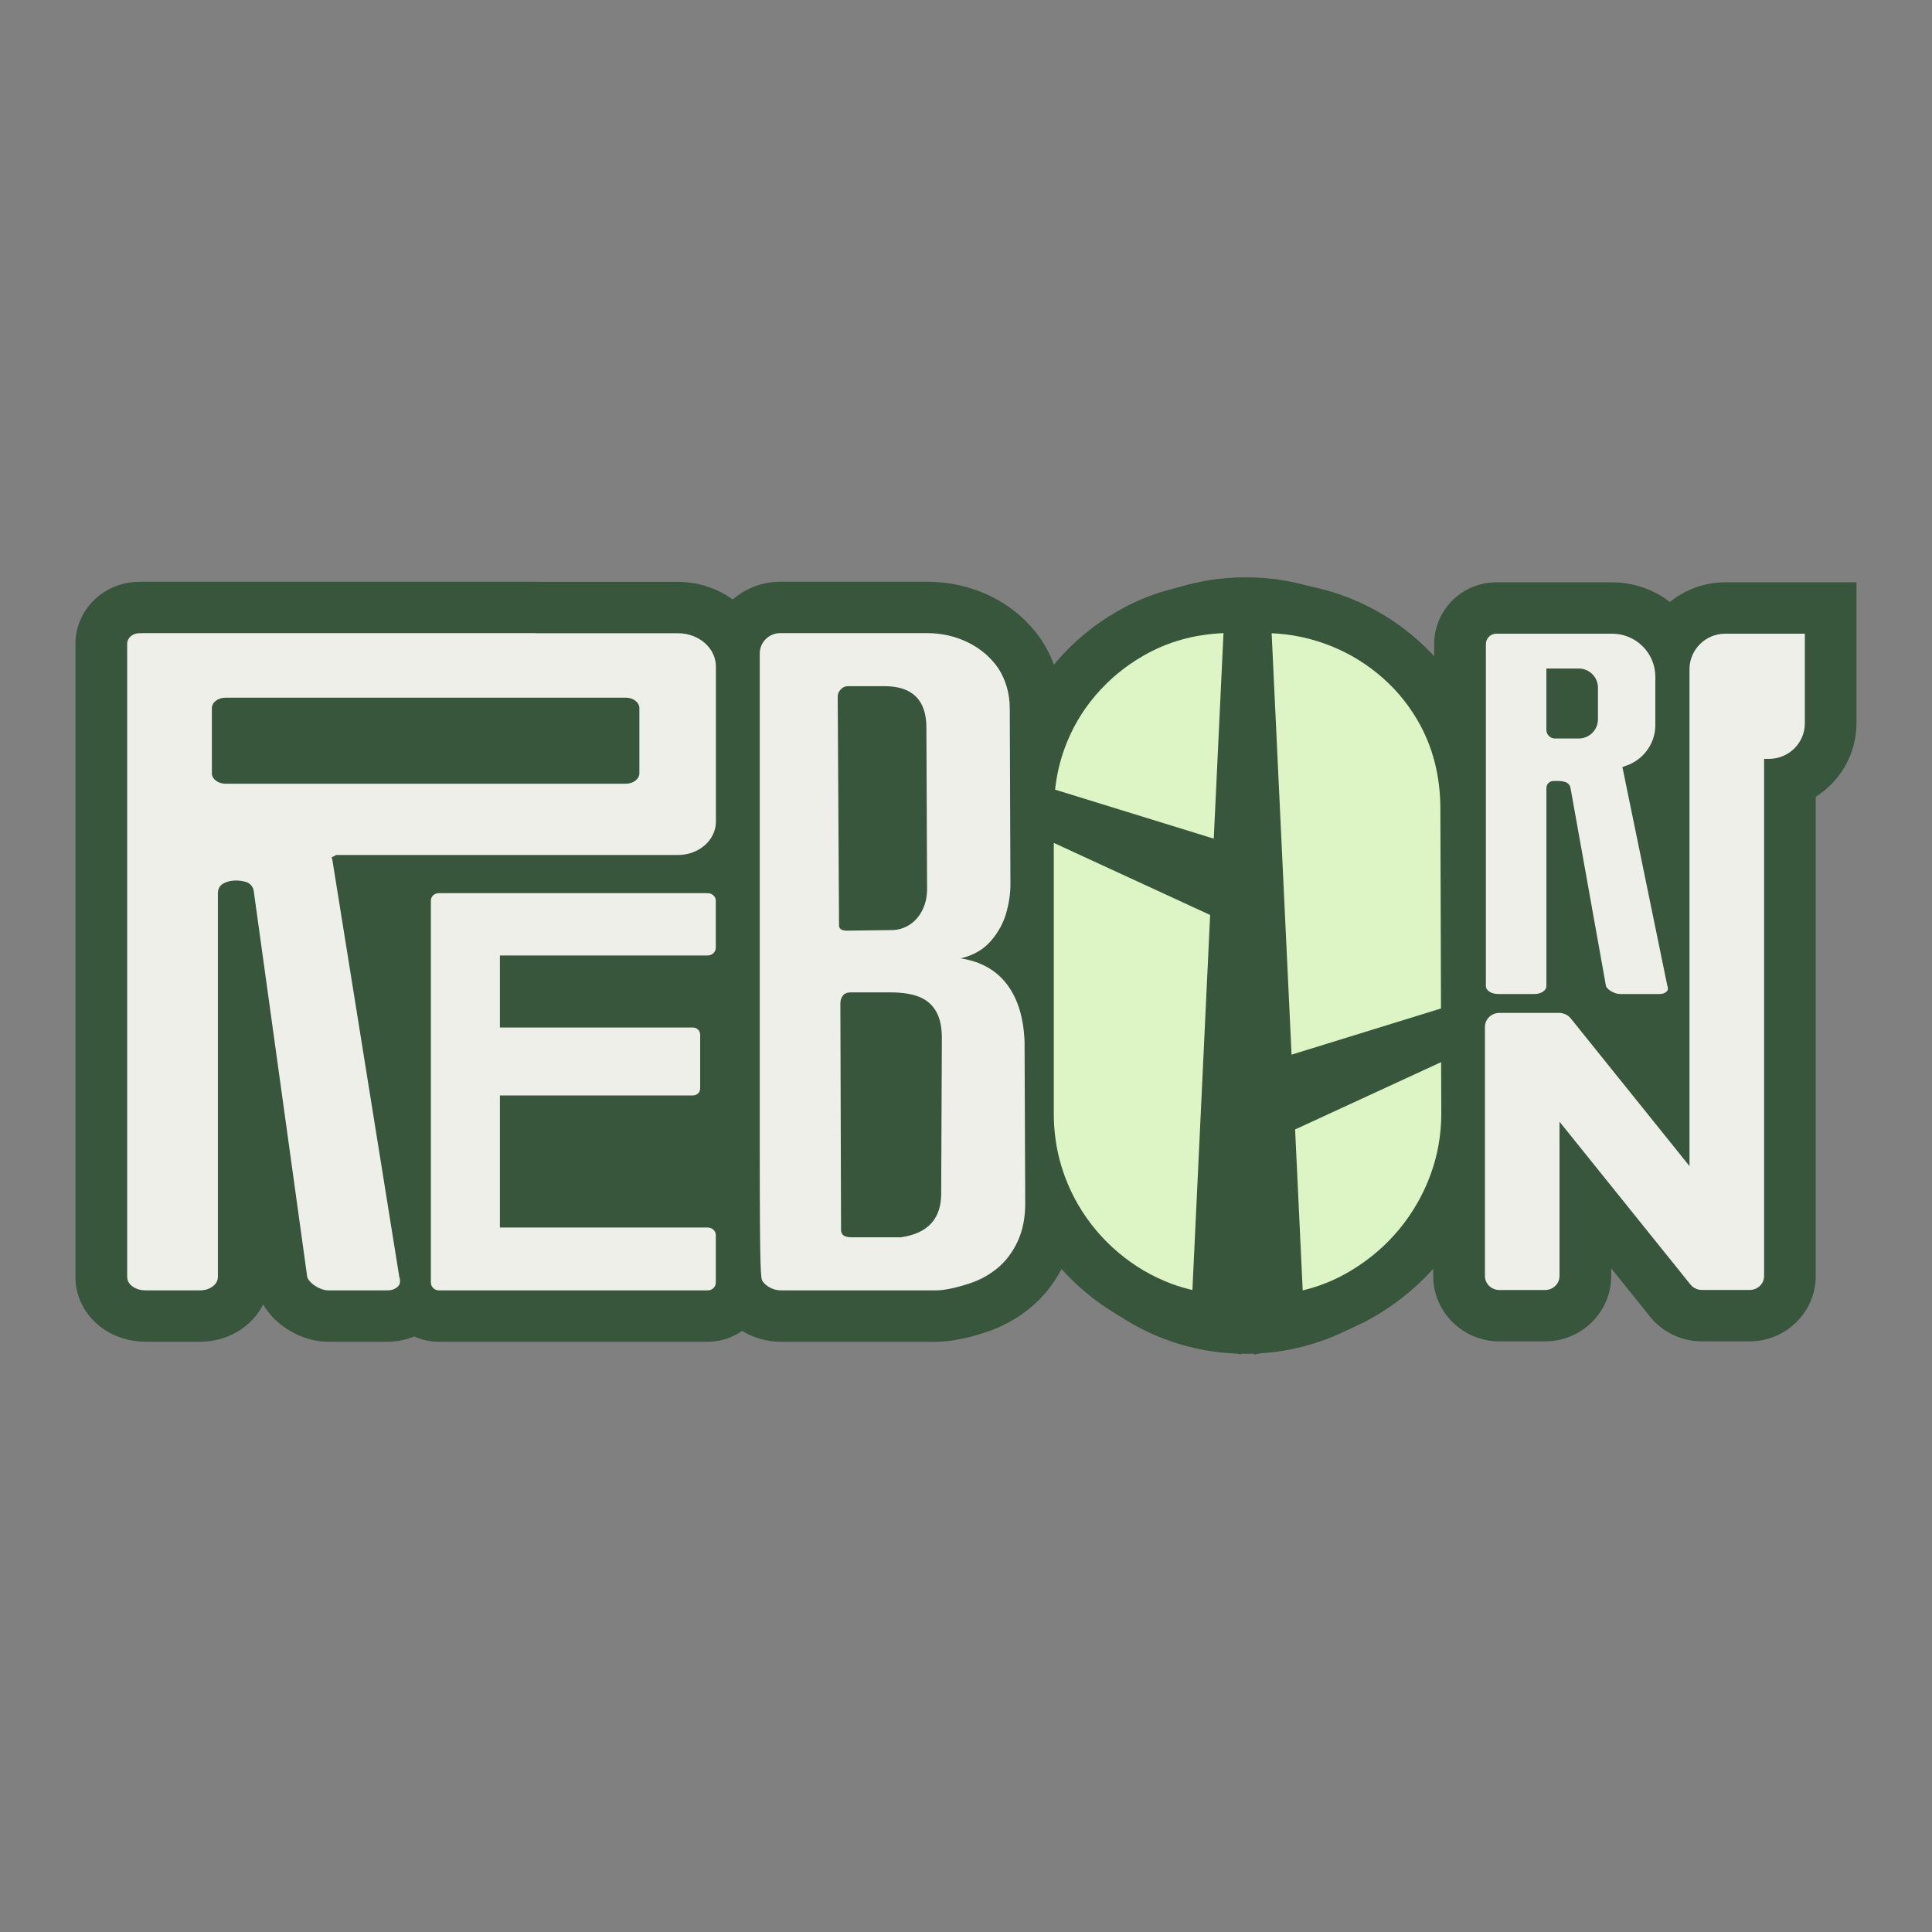
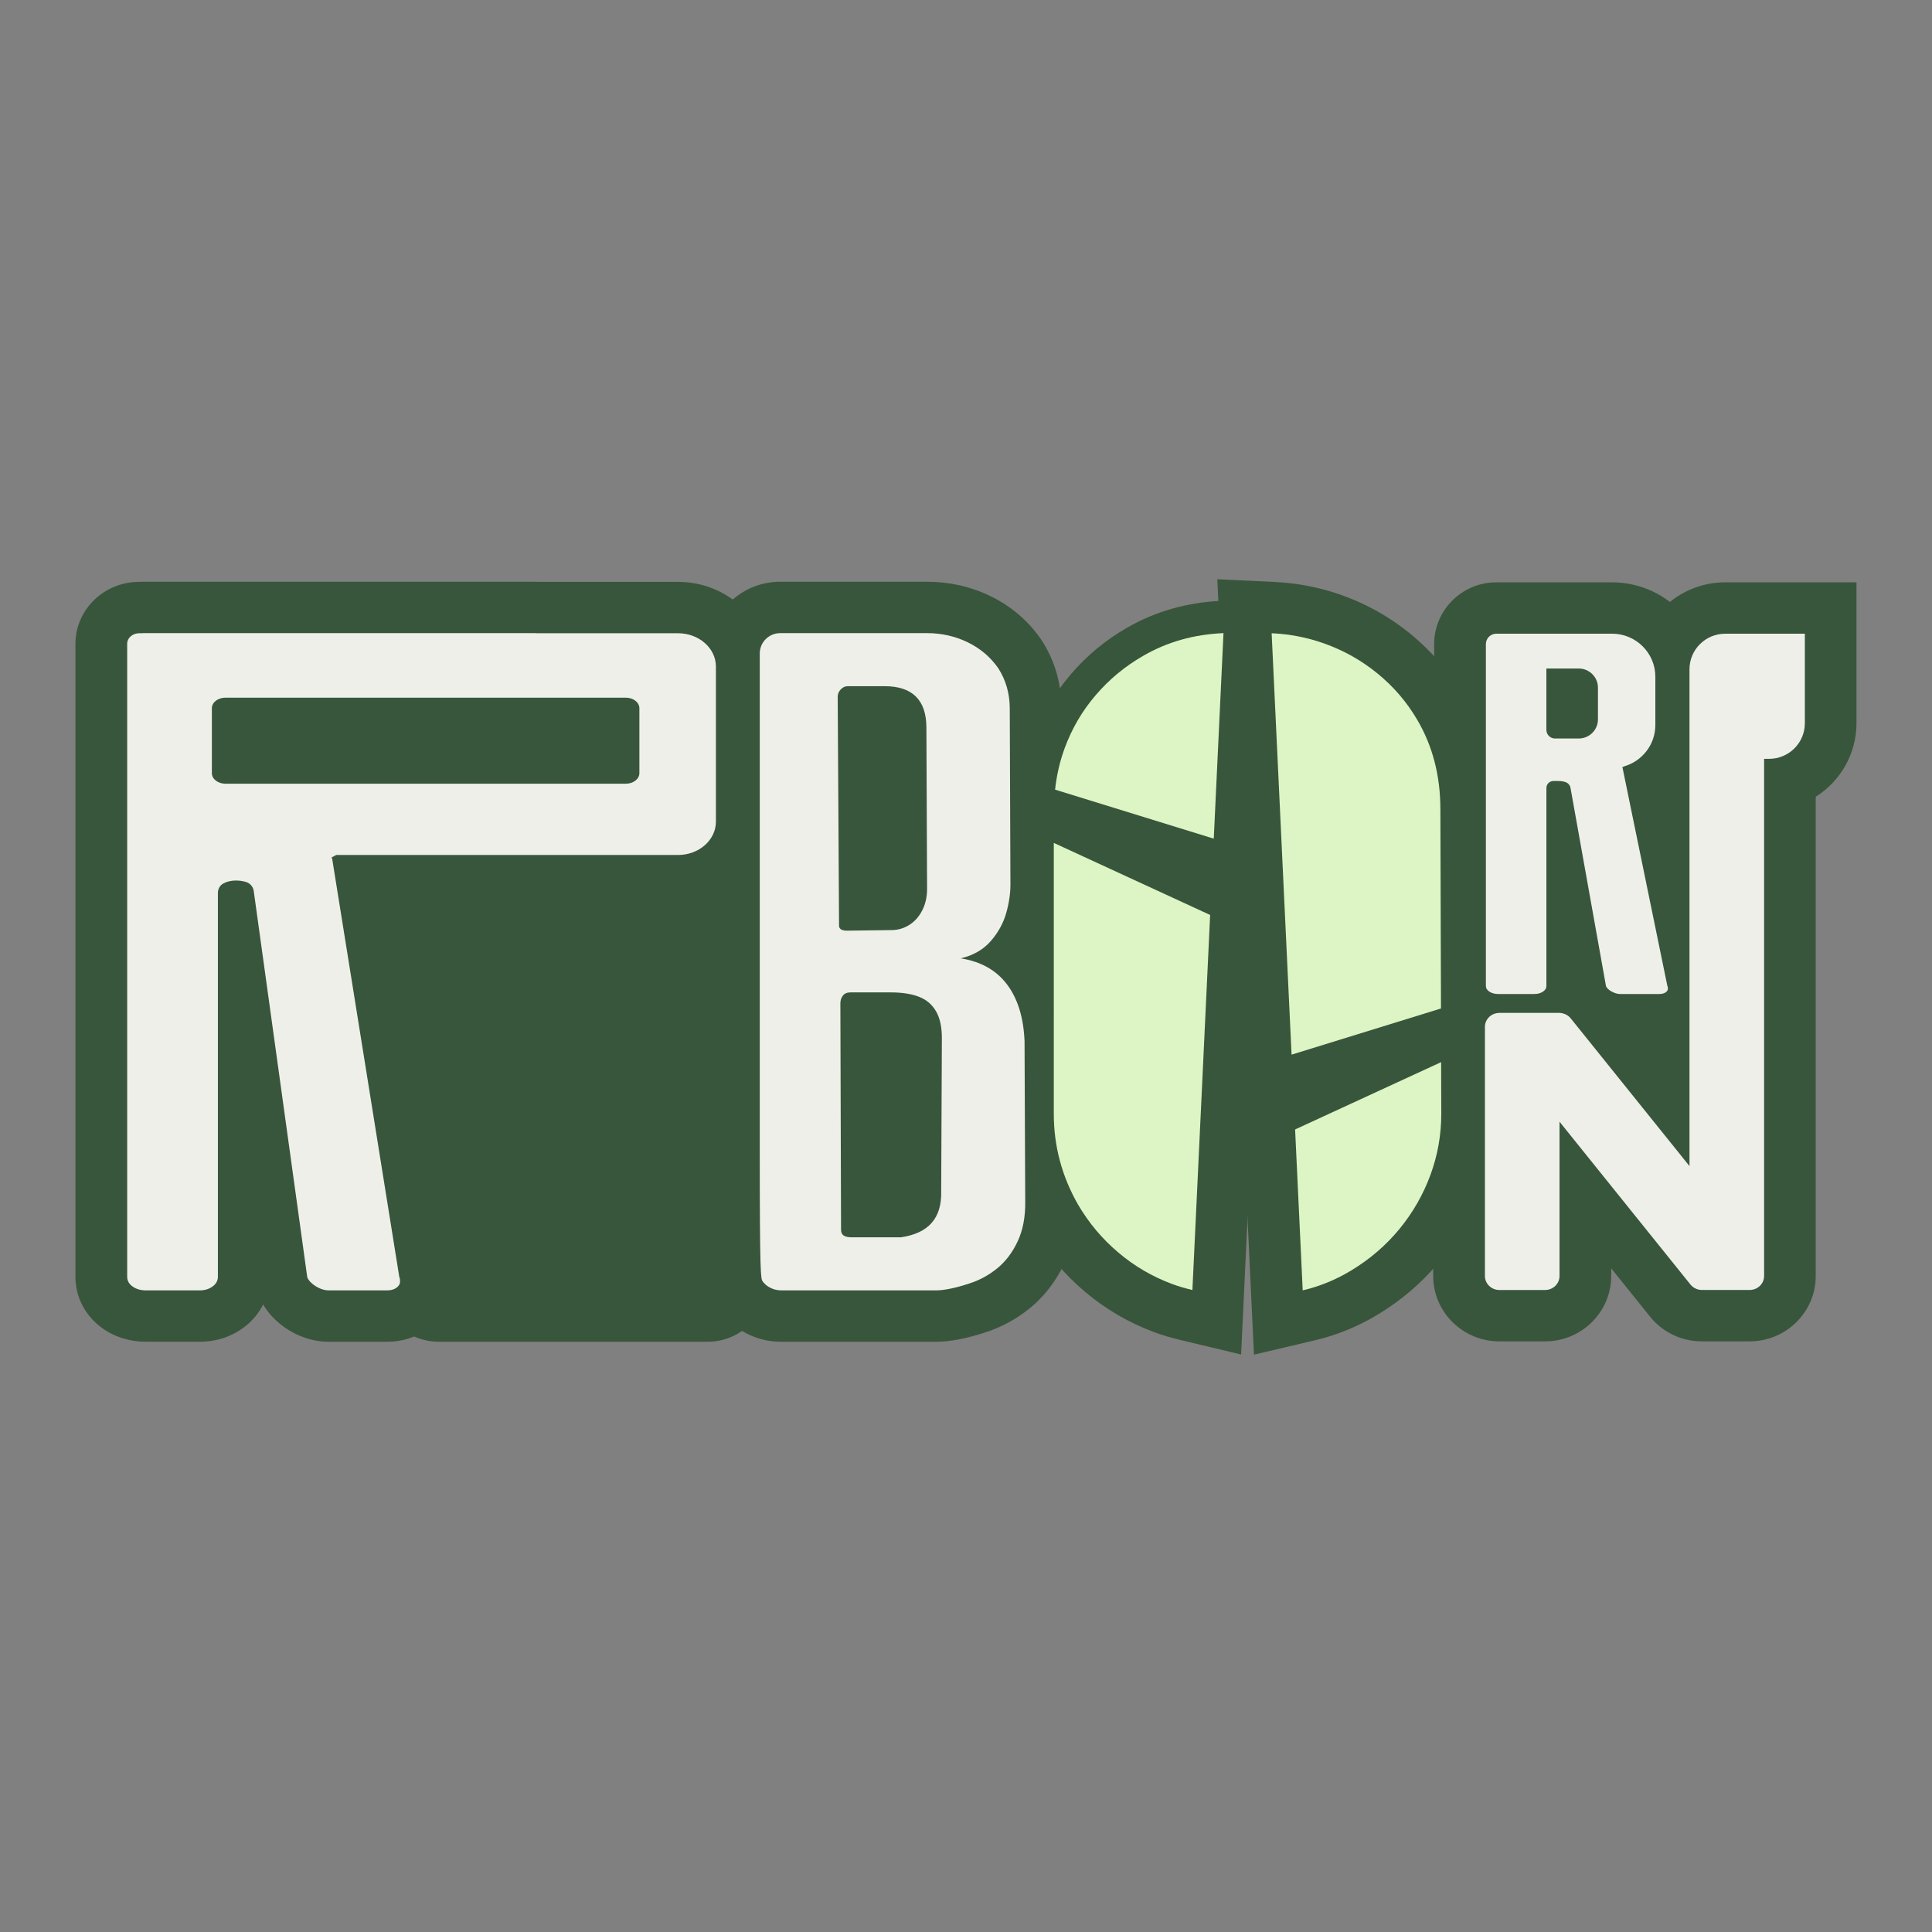
<svg xmlns="http://www.w3.org/2000/svg" width="512" height="512" viewBox="0 0 512 512" fill="none">
  <rect x="0" y="0" width="512" height="512" fill="#808080" stroke="none" />
  <g clip-path="url(#clip0_210_268)">
-     <path d="M330.115 153H330.109C296.748 153 269.704 179.869 269.704 213.014V298.753C269.704 331.898 296.748 358.767 330.109 358.767H330.115C363.476 358.767 390.52 331.898 390.52 298.753V213.014C390.52 179.869 363.476 153 330.115 153Z" fill="#38563B" />
    <path d="M312.794 355.1C310.126 354.463 307.889 353.796 305.751 352.994C299.065 350.502 292.916 346.896 287.463 342.274C282.028 337.689 277.431 332.21 273.808 326.002L273.752 325.91C268.311 316.378 265.557 306.056 265.557 295.196V202.037L334.817 233.97L328.907 358.957L312.788 355.106L312.794 355.1Z" fill="#38563B" />
    <path d="M313.983 350.196C311.525 349.609 309.473 348.996 307.532 348.274C301.401 345.99 295.756 342.678 290.759 338.436C285.762 334.218 281.535 329.179 278.201 323.474L278.158 323.4C273.167 314.658 270.641 305.169 270.641 295.196V209.935L329.591 237.116L324.132 352.621L313.983 350.196Z" fill="#38563B" />
    <path d="M322.604 153.508L337.651 154.218C343.862 154.512 349.883 155.687 355.552 157.714C362.182 160.065 368.313 163.517 373.766 167.968C379.262 172.455 383.847 177.8 387.402 183.861C392.72 192.866 395.425 203.164 395.425 214.453L395.61 277.277L329.419 297.73L322.604 153.508Z" fill="#38563B" />
-     <path d="M327.934 158.804L337.405 159.251C343.111 159.52 348.632 160.597 353.82 162.452C359.902 164.607 365.534 167.779 370.531 171.862C375.559 175.97 379.755 180.861 383.009 186.402C387.87 194.624 390.341 204.07 390.341 214.453L390.52 273.567L334.176 290.978L327.928 158.81L327.934 158.804Z" fill="#38563B" />
-     <path d="M264.744 218.928L265.977 207.774C266.519 202.852 267.622 198.107 269.242 193.675C271.707 186.953 275.287 180.819 279.89 175.438C284.462 170.075 289.897 165.569 296.04 162.043C304.266 157.255 313.559 154.604 323.646 154.176L338.625 153.539L334.515 240.478L264.75 218.922L264.744 218.928Z" fill="#38563B" />
    <path d="M270.247 215.347L271.023 208.325C271.522 203.801 272.526 199.454 274.012 195.401C276.267 189.243 279.545 183.629 283.76 178.713C287.956 173.791 292.947 169.652 298.585 166.414C306.096 162.042 314.618 159.612 323.867 159.22L333.295 158.822L329.752 233.737L270.247 215.353V215.347Z" fill="#38563B" />
    <path d="M329.092 290.826L395.56 260.179L395.665 295.16C395.665 302.341 394.414 309.375 391.943 316.079C389.497 322.709 385.985 328.837 381.499 334.292C377.007 339.741 371.622 344.406 365.484 348.152C360.173 351.415 354.418 353.797 348.385 355.211L332.315 358.994L329.092 290.819V290.826Z" fill="#38563B" />
    <path d="M334.324 293.972L390.508 268.069L390.588 295.178C390.588 301.759 389.442 308.199 387.174 314.346C384.919 320.443 381.69 326.082 377.568 331.108C373.439 336.122 368.485 340.407 362.829 343.86C357.979 346.841 352.717 349.015 347.221 350.313L337.103 352.694L334.33 293.978L334.324 293.972Z" fill="#38563B" />
    <path d="M116.378 355.584C112.114 355.584 108.115 353.962 105.133 351.011C102.132 348.054 100.475 344.087 100.475 339.856V238.739C100.475 234.374 102.218 230.333 105.392 227.364C108.337 224.603 112.244 223.085 116.378 223.085H187.499C191.535 223.085 195.38 224.56 198.325 227.248C201.603 230.242 203.403 234.319 203.403 238.739V251.099C203.403 253.946 202.626 256.738 201.154 259.168C199.841 261.341 198.011 263.172 195.836 264.494C198.048 267.231 199.25 270.635 199.25 274.259V288.358C199.25 292.643 197.567 296.623 194.511 299.561C191.584 302.377 187.678 303.932 183.506 303.932H146.171V311.689H187.493C191.529 311.689 195.368 313.164 198.313 315.846C201.591 318.84 203.39 322.923 203.39 327.343V339.856C203.39 342.703 202.614 345.495 201.141 347.925C199.724 350.264 197.709 352.211 195.312 353.551C192.934 354.88 190.229 355.584 187.487 355.584H116.366H116.378Z" fill="#38563B" />
    <path d="M116.378 350.54C113.464 350.54 110.74 349.438 108.713 347.436C106.679 345.428 105.552 342.734 105.552 339.857V238.739C105.552 235.776 106.729 233.039 108.873 231.038C110.876 229.164 113.538 228.136 116.378 228.136H187.499C190.259 228.136 192.89 229.14 194.893 230.97C197.111 232.997 198.325 235.752 198.325 238.745V251.106C198.325 253.04 197.801 254.932 196.803 256.579C195.842 258.17 194.468 259.499 192.835 260.411C191.22 261.311 189.378 261.789 187.505 261.789H141.112V263.735H183.524C186.365 263.735 189.021 264.782 190.999 266.692C193.05 268.67 194.184 271.357 194.184 274.265V288.364C194.184 291.272 193.05 293.966 190.992 295.943C189.021 297.847 186.365 298.894 183.518 298.894H141.106V316.74H187.499C190.259 316.74 192.884 317.744 194.893 319.568C197.111 321.595 198.325 324.356 198.325 327.343V339.857C198.325 341.791 197.801 343.683 196.803 345.33C195.842 346.921 194.468 348.244 192.835 349.156C191.214 350.062 189.372 350.54 187.499 350.54H116.378Z" fill="#38563B" />
    <path d="M87.134 355.584C84.509 355.584 81.915 355.045 79.419 353.98C77.33 353.092 75.42 351.904 73.732 350.447C72.093 349.033 70.756 347.441 69.739 345.684C68.55 348.078 66.769 350.202 64.483 351.88C61.186 354.298 57.193 355.577 52.936 355.577H38.689C34.364 355.577 30.34 354.316 27.043 351.929C22.564 348.684 19.994 343.737 19.994 338.362V170.607C20 161.558 27.573 154.2 36.878 154.2H36.927C37.266 154.181 37.605 154.169 37.931 154.169H141.704C142.098 154.169 142.443 154.187 142.788 154.2H179.673C192.773 154.2 203.427 164.27 203.427 176.643V217.752C203.427 230.131 192.773 240.196 179.673 240.196H103.937L119.188 335.209C119.724 337.205 119.724 338.883 119.724 339.617C119.724 344.668 117.296 349.296 113.063 352.327C110.093 354.457 106.488 355.584 102.637 355.584H87.14H87.134Z" fill="#38563B" />
-     <path d="M87.134 350.539C85.199 350.539 83.276 350.135 81.422 349.346C79.82 348.66 78.353 347.754 77.059 346.64C75.432 345.244 74.225 343.615 73.467 341.822L73.035 340.793L66.374 292.723V338.363C66.374 342.085 64.587 345.538 61.463 347.827C59.048 349.603 56.096 350.539 52.935 350.539H38.689C35.448 350.539 32.459 349.615 30.038 347.858C26.883 345.574 25.071 342.109 25.071 338.369V170.607C25.071 164.344 30.364 159.244 36.871 159.244H37.081C37.327 159.226 37.611 159.214 37.925 159.214H141.697C141.999 159.214 142.295 159.226 142.597 159.238H142.671H179.661C189.957 159.238 198.337 167.044 198.337 176.637V217.747C198.337 227.34 189.957 235.145 179.661 235.145H97.985L114.215 336.281C114.64 337.732 114.64 338.999 114.64 339.612C114.64 343.022 112.983 346.162 110.093 348.225C107.992 349.731 105.41 350.527 102.631 350.527H87.134V350.539ZM160.811 199.123V193.467H64.778V199.123H160.818H160.811Z" fill="#38563B" />
+     <path d="M87.134 350.539C85.199 350.539 83.276 350.135 81.422 349.346C79.82 348.66 78.353 347.754 77.059 346.64C75.432 345.244 74.225 343.615 73.467 341.822L73.035 340.793L66.374 292.723V338.363C59.048 349.603 56.096 350.539 52.935 350.539H38.689C35.448 350.539 32.459 349.615 30.038 347.858C26.883 345.574 25.071 342.109 25.071 338.369V170.607C25.071 164.344 30.364 159.244 36.871 159.244H37.081C37.327 159.226 37.611 159.214 37.925 159.214H141.697C141.999 159.214 142.295 159.226 142.597 159.238H142.671H179.661C189.957 159.238 198.337 167.044 198.337 176.637V217.747C198.337 227.34 189.957 235.145 179.661 235.145H97.985L114.215 336.281C114.64 337.732 114.64 338.999 114.64 339.612C114.64 343.022 112.983 346.162 110.093 348.225C107.992 349.731 105.41 350.527 102.631 350.527H87.134V350.539ZM160.811 199.123V193.467H64.778V199.123H160.818H160.811Z" fill="#38563B" />
    <path d="M207.038 355.584C203.939 355.584 200.956 354.898 198.19 353.551C195.269 352.131 192.847 350.11 190.993 347.539C188.096 343.523 187.973 339.489 187.838 334.818C187.696 330.012 187.634 321.055 187.634 304.887V173.184C187.634 162.703 196.218 154.169 206.773 154.169H245.692C251.588 154.169 257.214 155.442 262.421 157.952C267.887 160.591 272.397 164.429 275.835 169.358L275.996 169.584L276.144 169.817C279.57 175.174 281.301 181.234 281.301 187.816L281.48 234.355C281.48 238.071 280.919 241.898 279.816 245.754C279.2 247.916 278.349 250.003 277.283 252.005C277.468 252.238 277.647 252.47 277.826 252.709C282.342 258.696 284.826 266.288 285.201 275.275L285.214 275.532L285.393 318.496C285.46 324.49 284.345 329.975 282.09 334.769C279.822 339.587 276.723 343.609 272.872 346.725C269.322 349.596 265.366 351.739 261.121 353.092C256.007 354.769 251.699 355.59 247.996 355.59H207.032L207.038 355.584Z" fill="#38563B" />
    <path d="M207.038 350.539C204.715 350.539 202.49 350.031 200.426 349.021C198.263 347.968 196.476 346.48 195.115 344.595C193.211 341.956 193.05 339.373 192.909 334.665C192.767 329.908 192.711 321.001 192.711 304.881V173.184C192.711 165.483 199.021 159.214 206.773 159.214H245.691C250.812 159.214 255.692 160.316 260.202 162.489C264.873 164.742 268.731 168.023 271.664 172.229L271.762 172.37L271.855 172.517C274.757 177.06 276.223 182.202 276.223 187.81L276.402 234.368C276.402 237.606 275.909 240.961 274.936 244.371C274.104 247.285 272.779 250.04 270.986 252.587C271.99 253.542 272.914 254.589 273.771 255.721C277.659 260.876 279.803 267.525 280.136 275.471V275.63L280.321 318.503C280.376 323.768 279.428 328.512 277.499 332.62C275.558 336.746 272.927 340.169 269.679 342.795C266.617 345.268 263.222 347.111 259.58 348.274C254.946 349.793 251.163 350.527 248.008 350.527H207.044L207.038 350.539ZM238.038 319.323C239.511 319.048 240.22 318.638 240.411 318.423C240.534 318.282 240.848 317.554 240.799 315.895V315.76L240.977 275.398C241.014 273.065 240.595 272.294 240.589 272.288C240.558 272.233 240.534 272.202 240.528 272.19C240.528 272.19 240.484 272.165 240.411 272.141C239.856 271.926 238.562 271.565 236.073 271.565H231.359L231.5 319.323H238.038ZM230.94 237.974C230.94 237.974 236.288 237.906 236.301 237.9C236.301 237.9 236.325 237.888 236.35 237.87C236.504 237.772 236.664 237.459 236.732 237.331C236.966 236.853 237.077 236.18 237.058 235.341L236.88 192.891C236.88 191.673 236.713 190.975 236.609 190.687C236.331 190.583 235.647 190.418 234.47 190.418H230.669L230.946 237.968L230.94 237.974Z" fill="#38563B" />
    <path d="M429.414 277.044C427.226 277.044 425.057 276.64 422.969 275.844C421.194 275.171 419.549 274.253 418.076 273.12C418.039 273.09 418.002 273.065 417.971 273.034C417.485 273.438 416.967 273.824 416.425 274.179C413.566 276.053 410.17 277.044 406.609 277.044H397.101C393.453 277.044 390.132 276.095 387.236 274.216C382.682 271.271 380.063 266.557 380.063 261.28V170.705C380.063 161.669 387.464 154.322 396.553 154.322H427.19C441.078 154.322 452.379 165.55 452.379 179.349V192.144C452.379 198.603 449.748 204.915 445.225 209.567L455.121 257.748C455.51 259.101 455.707 260.539 455.707 262.033C455.707 267.047 453.113 271.7 448.775 274.473C446.143 276.157 443.019 277.044 439.747 277.044H429.414Z" fill="#38563B" />
    <path d="M429.414 272.006C427.849 272.006 426.29 271.712 424.78 271.142C423.468 270.647 422.26 269.973 421.175 269.141C419.672 267.99 418.532 266.6 417.786 265.014L417.756 264.953C416.979 266.961 415.562 268.7 413.615 269.979C411.588 271.308 409.16 272.012 406.596 272.012H397.089C394.439 272.012 392.054 271.338 389.996 270.004C386.909 268.008 385.128 264.831 385.128 261.292V170.704C385.128 164.454 390.249 159.36 396.546 159.36H427.183C438.275 159.36 447.296 168.323 447.296 179.343V192.138C447.296 198.315 444.363 204.051 439.673 207.773L450.186 258.96C450.457 259.847 450.623 260.87 450.623 262.033C450.623 265.326 448.904 268.387 446.02 270.23C444.209 271.387 442.033 271.999 439.735 271.999H429.402L429.414 272.006Z" fill="#38563B" />
    <path d="M451.572 355.48C451.412 355.48 451.258 355.48 451.116 355.474H451.024C445.638 355.474 440.629 353.092 437.283 348.929L426.986 336.128V338.167C426.986 347.711 419.118 355.48 409.444 355.48H397.354C387.68 355.48 379.811 347.711 379.811 338.167V272.128C379.811 262.584 387.68 254.815 397.354 254.815H413.369C413.899 254.815 414.41 254.846 414.94 254.901C415.174 254.925 415.414 254.95 415.655 254.981C416.363 255.079 417.084 255.225 417.799 255.427C421.441 256.401 424.602 258.452 426.937 261.354L434.017 270.163V177.359C434.017 164.656 444.418 154.322 457.204 154.322H491.988V191.679C491.988 199.637 487.841 206.966 481.186 211.147V338.167C481.186 347.711 473.318 355.48 463.643 355.48H451.554H451.572Z" fill="#38563B" />
    <path d="M451.572 350.436C451.437 350.436 451.313 350.436 451.19 350.429C451.135 350.429 451.079 350.429 451.017 350.429C447.179 350.429 443.617 348.734 441.245 345.783L421.909 321.736V338.167C421.909 344.932 416.314 350.436 409.443 350.436H397.354C390.477 350.436 384.888 344.932 384.888 338.167V272.129C384.888 265.364 390.483 259.86 397.354 259.86H413.368C413.8 259.86 414.157 259.891 414.422 259.921C414.595 259.94 414.773 259.958 414.952 259.983C415.445 260.05 415.956 260.154 416.462 260.295C419.062 260.987 421.311 262.444 422.975 264.507L439.1 284.556V177.36C439.1 167.436 447.222 159.367 457.21 159.367H486.917V191.685C486.917 199.026 482.474 205.35 476.115 208.147V338.173C476.115 344.938 470.52 350.442 463.649 350.442H451.56L451.572 350.436Z" fill="#38563B" />
    <path d="M381.875 267.262L381.715 214.453C381.715 205.582 379.663 197.666 375.559 190.718C372.799 186.016 369.292 181.939 365.059 178.486C360.826 175.027 356.112 172.37 350.899 170.521C346.413 168.917 341.78 168.042 336.998 167.815L342.279 279.493L381.875 267.255V267.262Z" fill="#DDF5C4" />
    <path d="M324.231 167.785C316.393 168.116 309.282 170.118 302.905 173.834C298.08 176.607 293.896 180.097 290.334 184.266C286.76 188.441 284.031 193.124 282.127 198.334C280.833 201.86 280.019 205.503 279.606 209.262L321.661 222.253L324.237 167.785H324.231Z" fill="#DDF5C4" />
    <path d="M343.216 299.322L345.231 341.962C349.803 340.885 354.165 339.097 358.306 336.55C363.131 333.606 367.333 329.987 370.876 325.684C374.419 321.368 377.143 316.605 379.072 311.395C380.994 306.173 381.955 300.767 381.955 295.196L381.912 281.477L343.209 299.322H343.216Z" fill="#DDF5C4" />
-     <path d="M114.185 339.85V238.733C114.185 238.139 114.388 237.649 114.795 237.27C115.201 236.89 115.731 236.7 116.378 236.7H187.499C188.115 236.7 188.639 236.896 189.058 237.282C189.483 237.667 189.692 238.151 189.692 238.739V251.099C189.692 251.485 189.594 251.84 189.403 252.164C189.212 252.489 188.94 252.746 188.608 252.93C188.275 253.113 187.905 253.211 187.505 253.211H132.479V272.306H183.518C184.128 272.306 184.615 272.483 184.991 272.845C185.367 273.206 185.551 273.677 185.551 274.259V288.358C185.551 288.939 185.367 289.411 184.991 289.772C184.615 290.133 184.128 290.311 183.518 290.311H132.479V325.304H187.505C188.121 325.304 188.645 325.5 189.064 325.886C189.489 326.272 189.698 326.755 189.698 327.343V339.856C189.698 340.242 189.6 340.597 189.409 340.922C189.218 341.246 188.947 341.503 188.614 341.687C188.281 341.87 187.911 341.968 187.511 341.968H116.391C115.75 341.968 115.226 341.766 114.813 341.356C114.4 340.952 114.197 340.45 114.197 339.856L114.185 339.85Z" fill="#EFEFEA" />
    <path d="M179.673 167.816H142.504C142.215 167.804 141.931 167.785 141.636 167.785H37.931C37.771 167.785 37.617 167.797 37.463 167.816H36.877C35.127 167.816 33.704 169.065 33.704 170.601V338.363C33.704 339.386 34.179 340.243 35.127 340.928C36.076 341.614 37.266 341.963 38.689 341.963H52.935C54.266 341.963 55.4 341.62 56.337 340.928C57.273 340.243 57.742 339.386 57.742 338.363V236.64C57.742 235.611 58.272 234.625 59.177 234.136C60.145 233.609 61.272 233.346 62.554 233.346C63.417 233.346 64.279 233.468 65.154 233.719C66.263 234.038 67.083 234.987 67.243 236.125L81.434 338.522C81.668 339.086 82.1 339.637 82.716 340.163C83.332 340.696 84.034 341.13 84.817 341.461C85.6 341.798 86.37 341.963 87.134 341.963H102.631C103.604 341.963 104.412 341.736 105.053 341.277C105.693 340.818 106.014 340.267 106.014 339.618C106.014 338.969 105.952 338.626 105.835 338.522L88.027 227.554L87.849 227.242C88.28 227.034 88.687 226.808 89.106 226.581H179.673C185.225 226.581 189.723 222.626 189.723 217.753V176.644C189.723 171.771 185.225 167.816 179.673 167.816ZM169.444 204.909C169.444 206.446 167.83 207.695 165.833 207.695H59.757C57.76 207.695 56.146 206.446 56.146 204.909V187.676C56.146 186.139 57.76 184.89 59.757 184.89H165.833C167.83 184.89 169.444 186.139 169.444 187.676V204.909Z" fill="#EFEFEA" />
    <path d="M271.51 275.839C271.245 269.619 269.698 264.629 266.864 260.871C264.023 257.112 259.938 254.81 254.595 253.977C257.941 253.181 260.597 251.657 262.556 249.404C264.516 247.151 265.871 244.696 266.636 242.033C267.393 239.376 267.775 236.829 267.775 234.405L267.597 187.816C267.597 183.843 266.586 180.274 264.571 177.115C262.482 174.115 259.765 171.813 256.431 170.203C253.092 168.593 249.512 167.785 245.691 167.785H206.773C203.772 167.785 201.344 170.203 201.344 173.179V304.882C201.344 338.082 201.609 338.871 202.127 339.594C202.651 340.316 203.347 340.892 204.228 341.32C205.109 341.749 206.046 341.963 207.044 341.963H248.008C250.214 341.963 253.184 341.351 256.912 340.126C259.549 339.288 261.989 337.965 264.232 336.153C266.475 334.341 268.293 331.953 269.68 328.996C271.066 326.04 271.738 322.562 271.694 318.571L271.516 275.833L271.51 275.839ZM222.356 245.259L221.999 184.602C221.999 183.911 222.264 183.28 222.8 182.705C223.336 182.135 223.958 181.847 224.667 181.847H234.464C238.118 181.847 240.879 182.766 242.727 184.596C244.582 186.433 245.506 189.182 245.506 192.855L245.685 235.164C245.734 237.386 245.334 239.358 244.49 241.084C243.646 242.804 242.493 244.139 241.033 245.076C239.573 246.012 237.977 246.484 236.239 246.484L224.482 246.637C223.059 246.637 222.344 246.178 222.344 245.259H222.356ZM249.425 315.669C249.518 319.256 248.68 322.06 246.899 324.08C245.118 326.101 242.401 327.374 238.741 327.901H225.739C224.766 327.901 224.045 327.741 223.582 327.429C223.12 327.111 222.886 326.609 222.886 325.917L222.707 265.903C222.707 265.107 222.929 264.427 223.367 263.852C223.804 263.283 224.476 262.995 225.382 262.995H236.066C239.061 262.995 241.551 263.381 243.547 264.158C245.543 264.936 247.059 266.24 248.107 268.088C249.154 269.931 249.653 272.417 249.604 275.533L249.425 315.669Z" fill="#EFEFEA" />
    <path d="M441.886 261.378L430.006 203.531L429.889 203.348C430.092 203.262 430.277 203.164 430.474 203.072C435.219 201.67 438.682 197.311 438.682 192.138V179.343C438.682 173.044 433.543 167.932 427.196 167.932H396.559C395.019 167.932 393.774 169.168 393.774 170.699V261.28C393.774 261.886 394.088 262.401 394.723 262.811C395.358 263.221 396.146 263.423 397.101 263.423H406.609C407.496 263.423 408.254 263.221 408.877 262.811C409.505 262.401 409.813 261.892 409.813 261.28V208.821C409.813 207.804 410.639 206.978 411.662 206.978H413.017C413.597 206.978 414.17 207.045 414.792 207.235C415.513 207.455 416.061 208.049 416.197 208.784L425.612 261.372C425.773 261.709 426.056 262.033 426.469 262.352C426.882 262.67 427.35 262.927 427.874 263.123C428.398 263.319 428.909 263.423 429.42 263.423H439.754C440.401 263.423 440.943 263.288 441.368 263.013C441.793 262.737 442.009 262.413 442.009 262.027C442.009 261.641 441.972 261.439 441.892 261.372L441.886 261.378ZM409.807 177.164H418.372C421.188 177.164 423.474 179.435 423.474 182.233V190.644C423.474 193.442 421.188 195.713 418.372 195.713H412.106C410.836 195.713 409.807 194.691 409.807 193.43V177.17V177.164Z" fill="#EFEFEA" />
    <path d="M457.216 167.938C451.979 167.938 447.733 172.156 447.733 177.359V309.026L416.24 269.857C415.704 269.19 414.971 268.761 414.182 268.559C414.046 268.516 413.905 268.486 413.763 268.467C413.695 268.455 413.627 268.455 413.559 268.449C413.498 268.449 413.436 268.431 413.375 268.431H397.36C395.24 268.431 393.521 270.083 393.521 272.128V338.167C393.521 340.205 395.24 341.864 397.36 341.864H409.449C411.569 341.864 413.288 340.211 413.288 338.167V297.265L447.998 340.426C448.83 341.454 450.112 341.944 451.363 341.84C451.437 341.84 451.504 341.858 451.578 341.858H463.668C465.788 341.858 467.507 340.205 467.507 338.16V201.101H468.825C474.063 201.101 478.302 196.882 478.302 191.679V167.938H457.223H457.216Z" fill="#EFEFEA" />
    <path d="M279.268 223.366V295.202C279.268 303.706 281.4 311.707 285.664 319.176C288.517 324.067 292.09 328.322 296.361 331.922C300.625 335.54 305.357 338.307 310.564 340.254C312.351 340.921 314.168 341.429 315.999 341.87L320.7 242.479L279.268 223.378V223.366Z" fill="#DDF5C4" />
    <path d="M201.172 295.221H132.646V315.901H201.172V295.221Z" fill="#38563B" />
  </g>
  <defs>
    <clipPath id="clip0_210_268">
      <rect width="472" height="206" fill="white" transform="translate(20 153)" />
    </clipPath>
  </defs>
</svg>